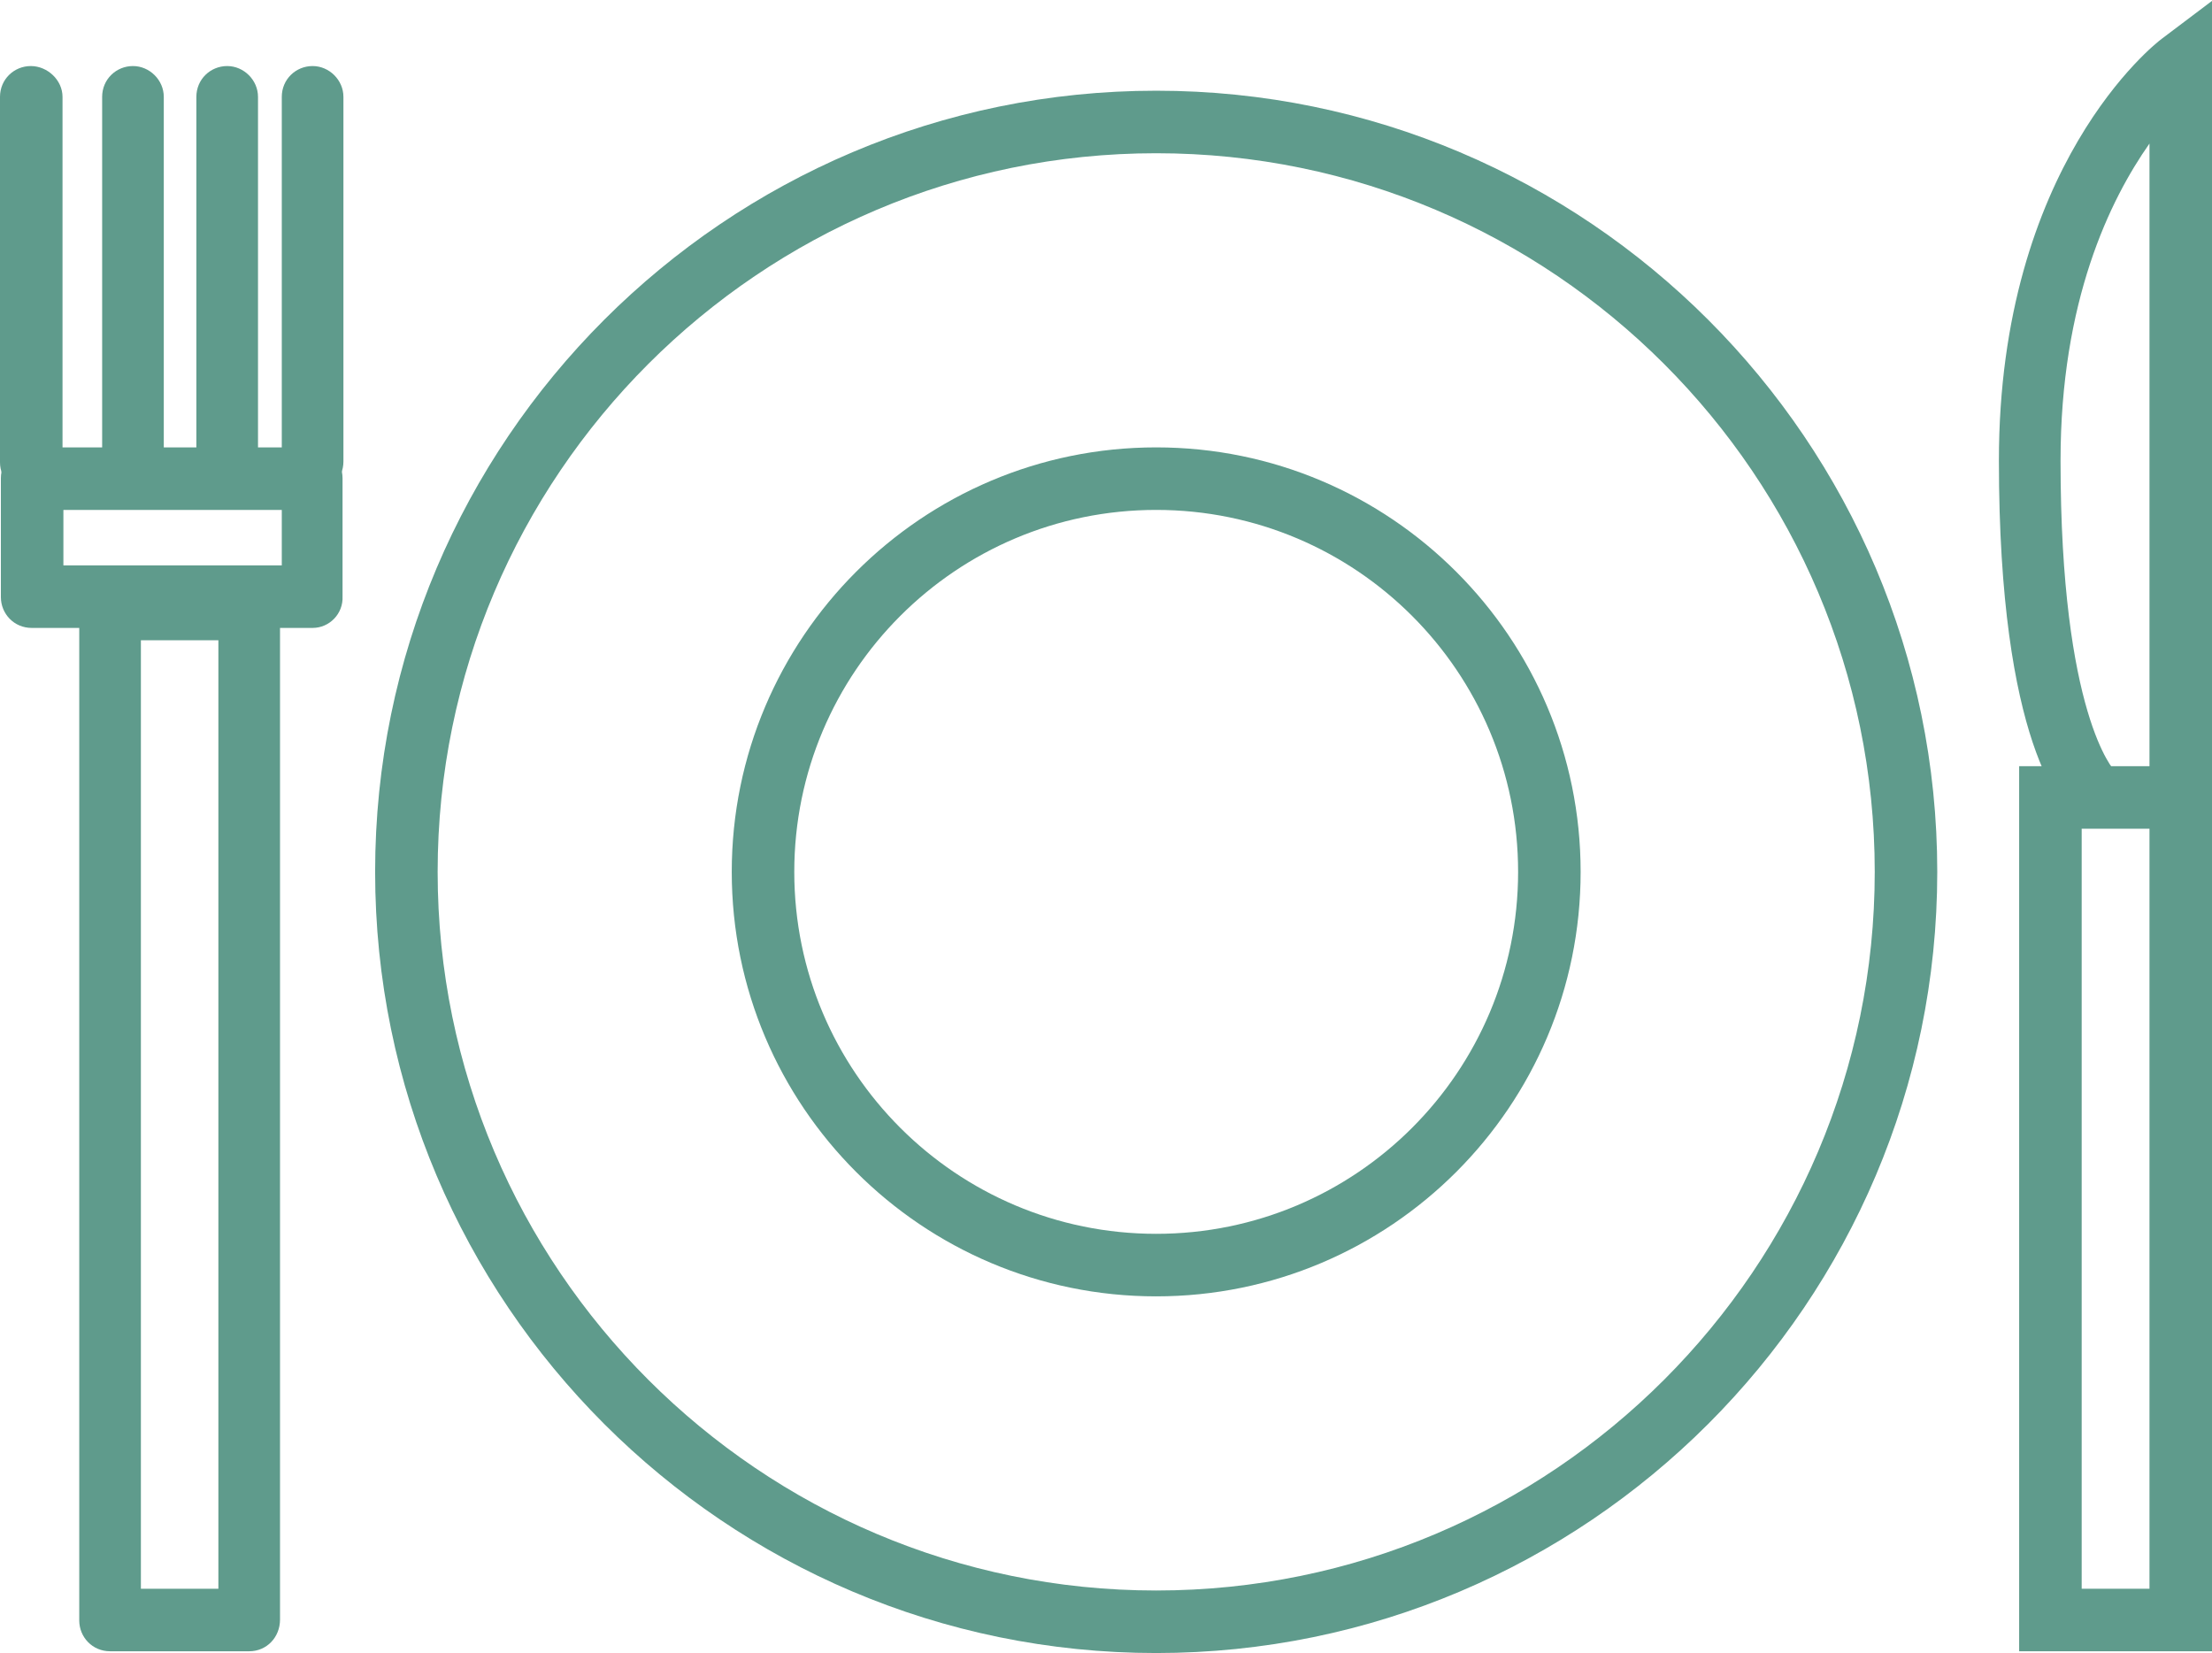
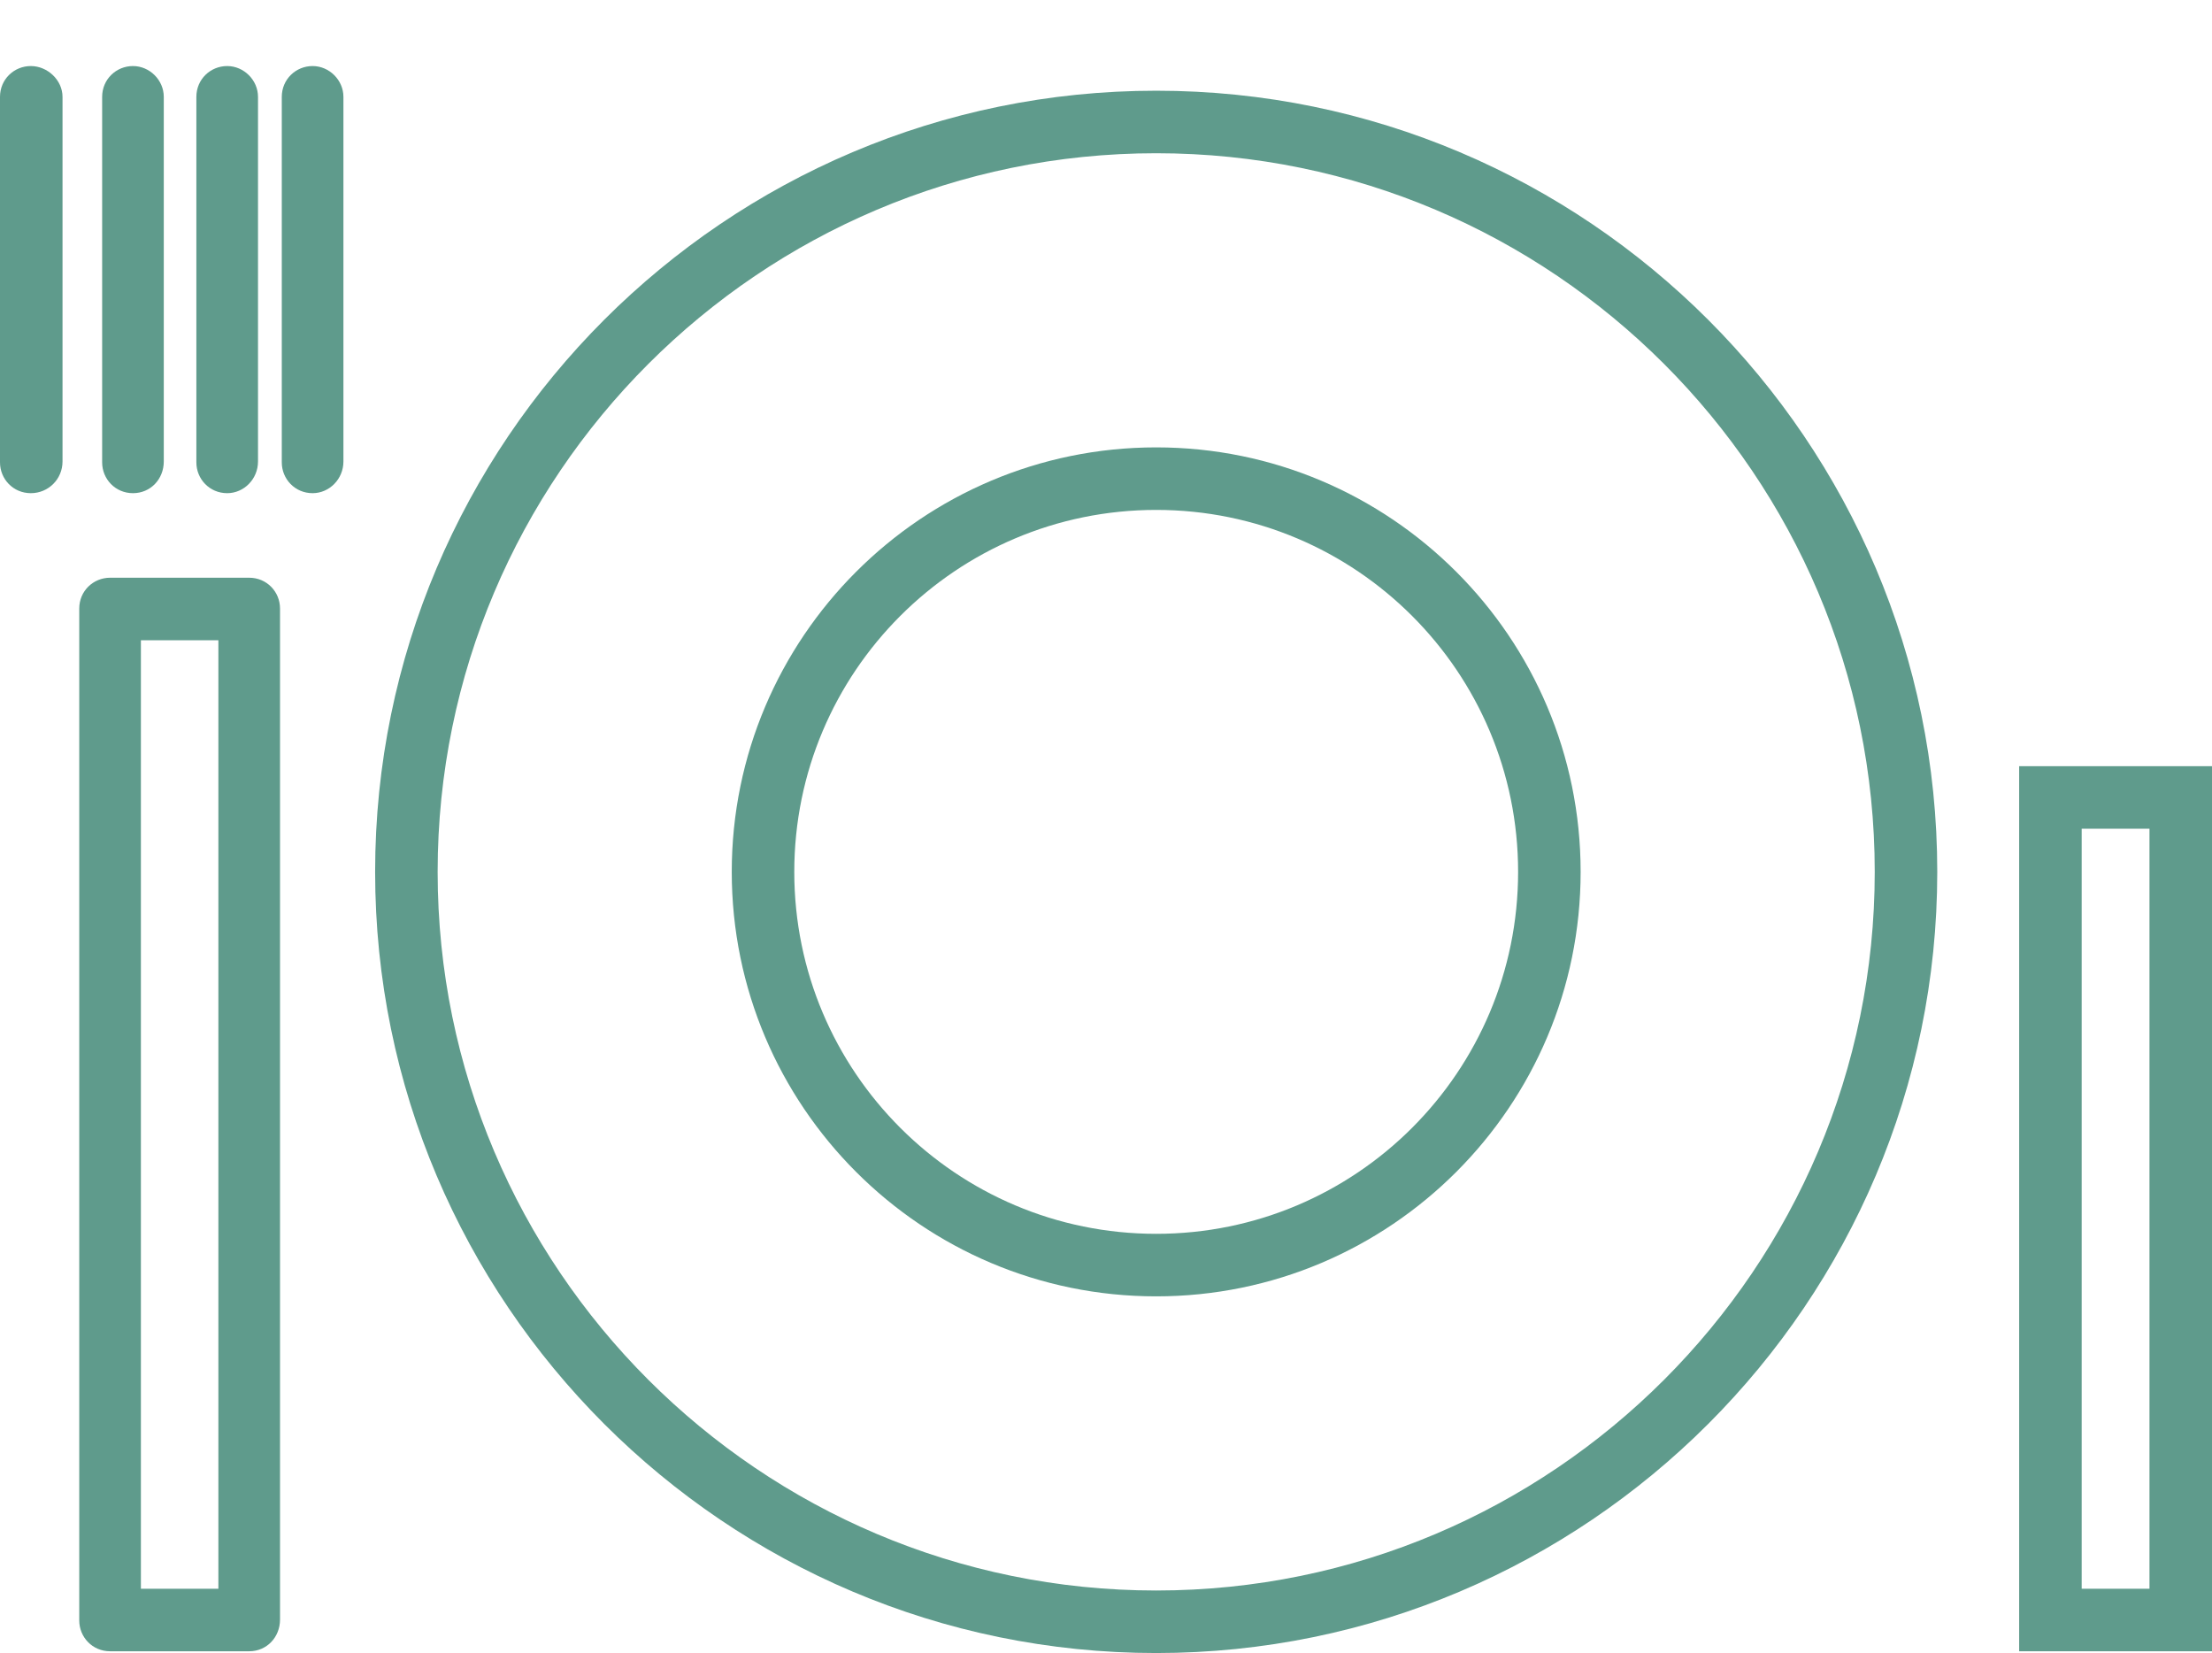
<svg xmlns="http://www.w3.org/2000/svg" version="1.1" id="Ebene_1" x="0px" y="0px" viewBox="0 0 251.2 187.7" style="enable-background:new 0 0 251.2 187.7;">
  <style type="text/css">
	.st0{fill:#5F9B8C;}
</style>
  <g>
    <g>
      <path class="st0" d="M131.3,187.7c-48.9,0-88.7-39.8-88.7-88.7s39.8-88.7,88.7-88.7S220,50.1,220,99S180.2,187.7,131.3,187.7z     M131.3,17.4c-45,0-81.6,36.6-81.6,81.6c0,45,36.6,81.6,81.6,81.6c45,0,81.6-36.6,81.6-81.6C212.9,54,176.3,17.4,131.3,17.4z" />
    </g>
    <g>
      <path class="st0" d="M131.3,147.2c-26.6,0-48.2-21.6-48.2-48.2c0-26.6,21.6-48.2,48.2-48.2c26.6,0,48.2,21.6,48.2,48.2    C179.5,125.6,157.9,147.2,131.3,147.2z M131.3,57.9c-22.7,0-41.1,18.4-41.1,41.1c0,22.7,18.4,41.1,41.1,41.1    c22.7,0,41.1-18.4,41.1-41.1C172.4,76.3,154,57.9,131.3,57.9z" />
    </g>
    <g>
      <path class="st0" d="M28.3,187.5H12.5c-2,0-3.5-1.6-3.5-3.5V69.1c0-2,1.6-3.5,3.5-3.5h15.8c2,0,3.5,1.6,3.5,3.5v114.8    C31.8,185.9,30.3,187.5,28.3,187.5z M16,180.4h8.8V72.7H16V180.4z" />
    </g>
    <g>
      <path class="st0" d="M251.2,187.5h-21.9V87h21.9V187.5z M236.4,180.4h7.7V94.1h-7.7V180.4z" />
    </g>
    <g>
-       <path class="st0" d="M235.8,93c-1.5-1.1-8.8-8.5-8.8-40.7c0-33.5,17.8-47.4,18.5-47.9l5.7-4.3v90.6h-7.1V16.3    c-4.5,6.4-10.1,17.9-10.1,36c0,28.9,6.1,35.2,6.2,35.3L235.8,93z" />
-     </g>
+       </g>
    <g>
      <path class="st0" d="M3.5,56c-2,0-3.5-1.6-3.5-3.5V11c0-2,1.6-3.5,3.5-3.5S7.1,9.1,7.1,11v41.4C7.1,54.4,5.5,56,3.5,56z" />
    </g>
    <g>
      <path class="st0" d="M15.1,56c-2,0-3.5-1.6-3.5-3.5V11c0-2,1.6-3.5,3.5-3.5s3.5,1.6,3.5,3.5v41.4C18.6,54.4,17.1,56,15.1,56z" />
    </g>
    <g>
      <path class="st0" d="M25.8,56c-2,0-3.5-1.6-3.5-3.5V11c0-2,1.6-3.5,3.5-3.5s3.5,1.6,3.5,3.5v41.4C29.3,54.4,27.7,56,25.8,56z" />
    </g>
    <g>
      <path class="st0" d="M35.5,56c-2,0-3.5-1.6-3.5-3.5V11c0-2,1.6-3.5,3.5-3.5S39,9.1,39,11v41.4C39,54.4,37.4,56,35.5,56z" />
    </g>
    <g>
-       <path class="st0" d="M35.5,71.3H3.6c-2,0-3.5-1.6-3.5-3.5V54.3c0-2,1.6-3.5,3.5-3.5h31.8c2,0,3.5,1.6,3.5,3.5v13.4    C39,69.7,37.4,71.3,35.5,71.3z M7.2,64.2h24.8v-6.3H7.2V64.2z" />
-     </g>
+       </g>
  </g>
</svg>